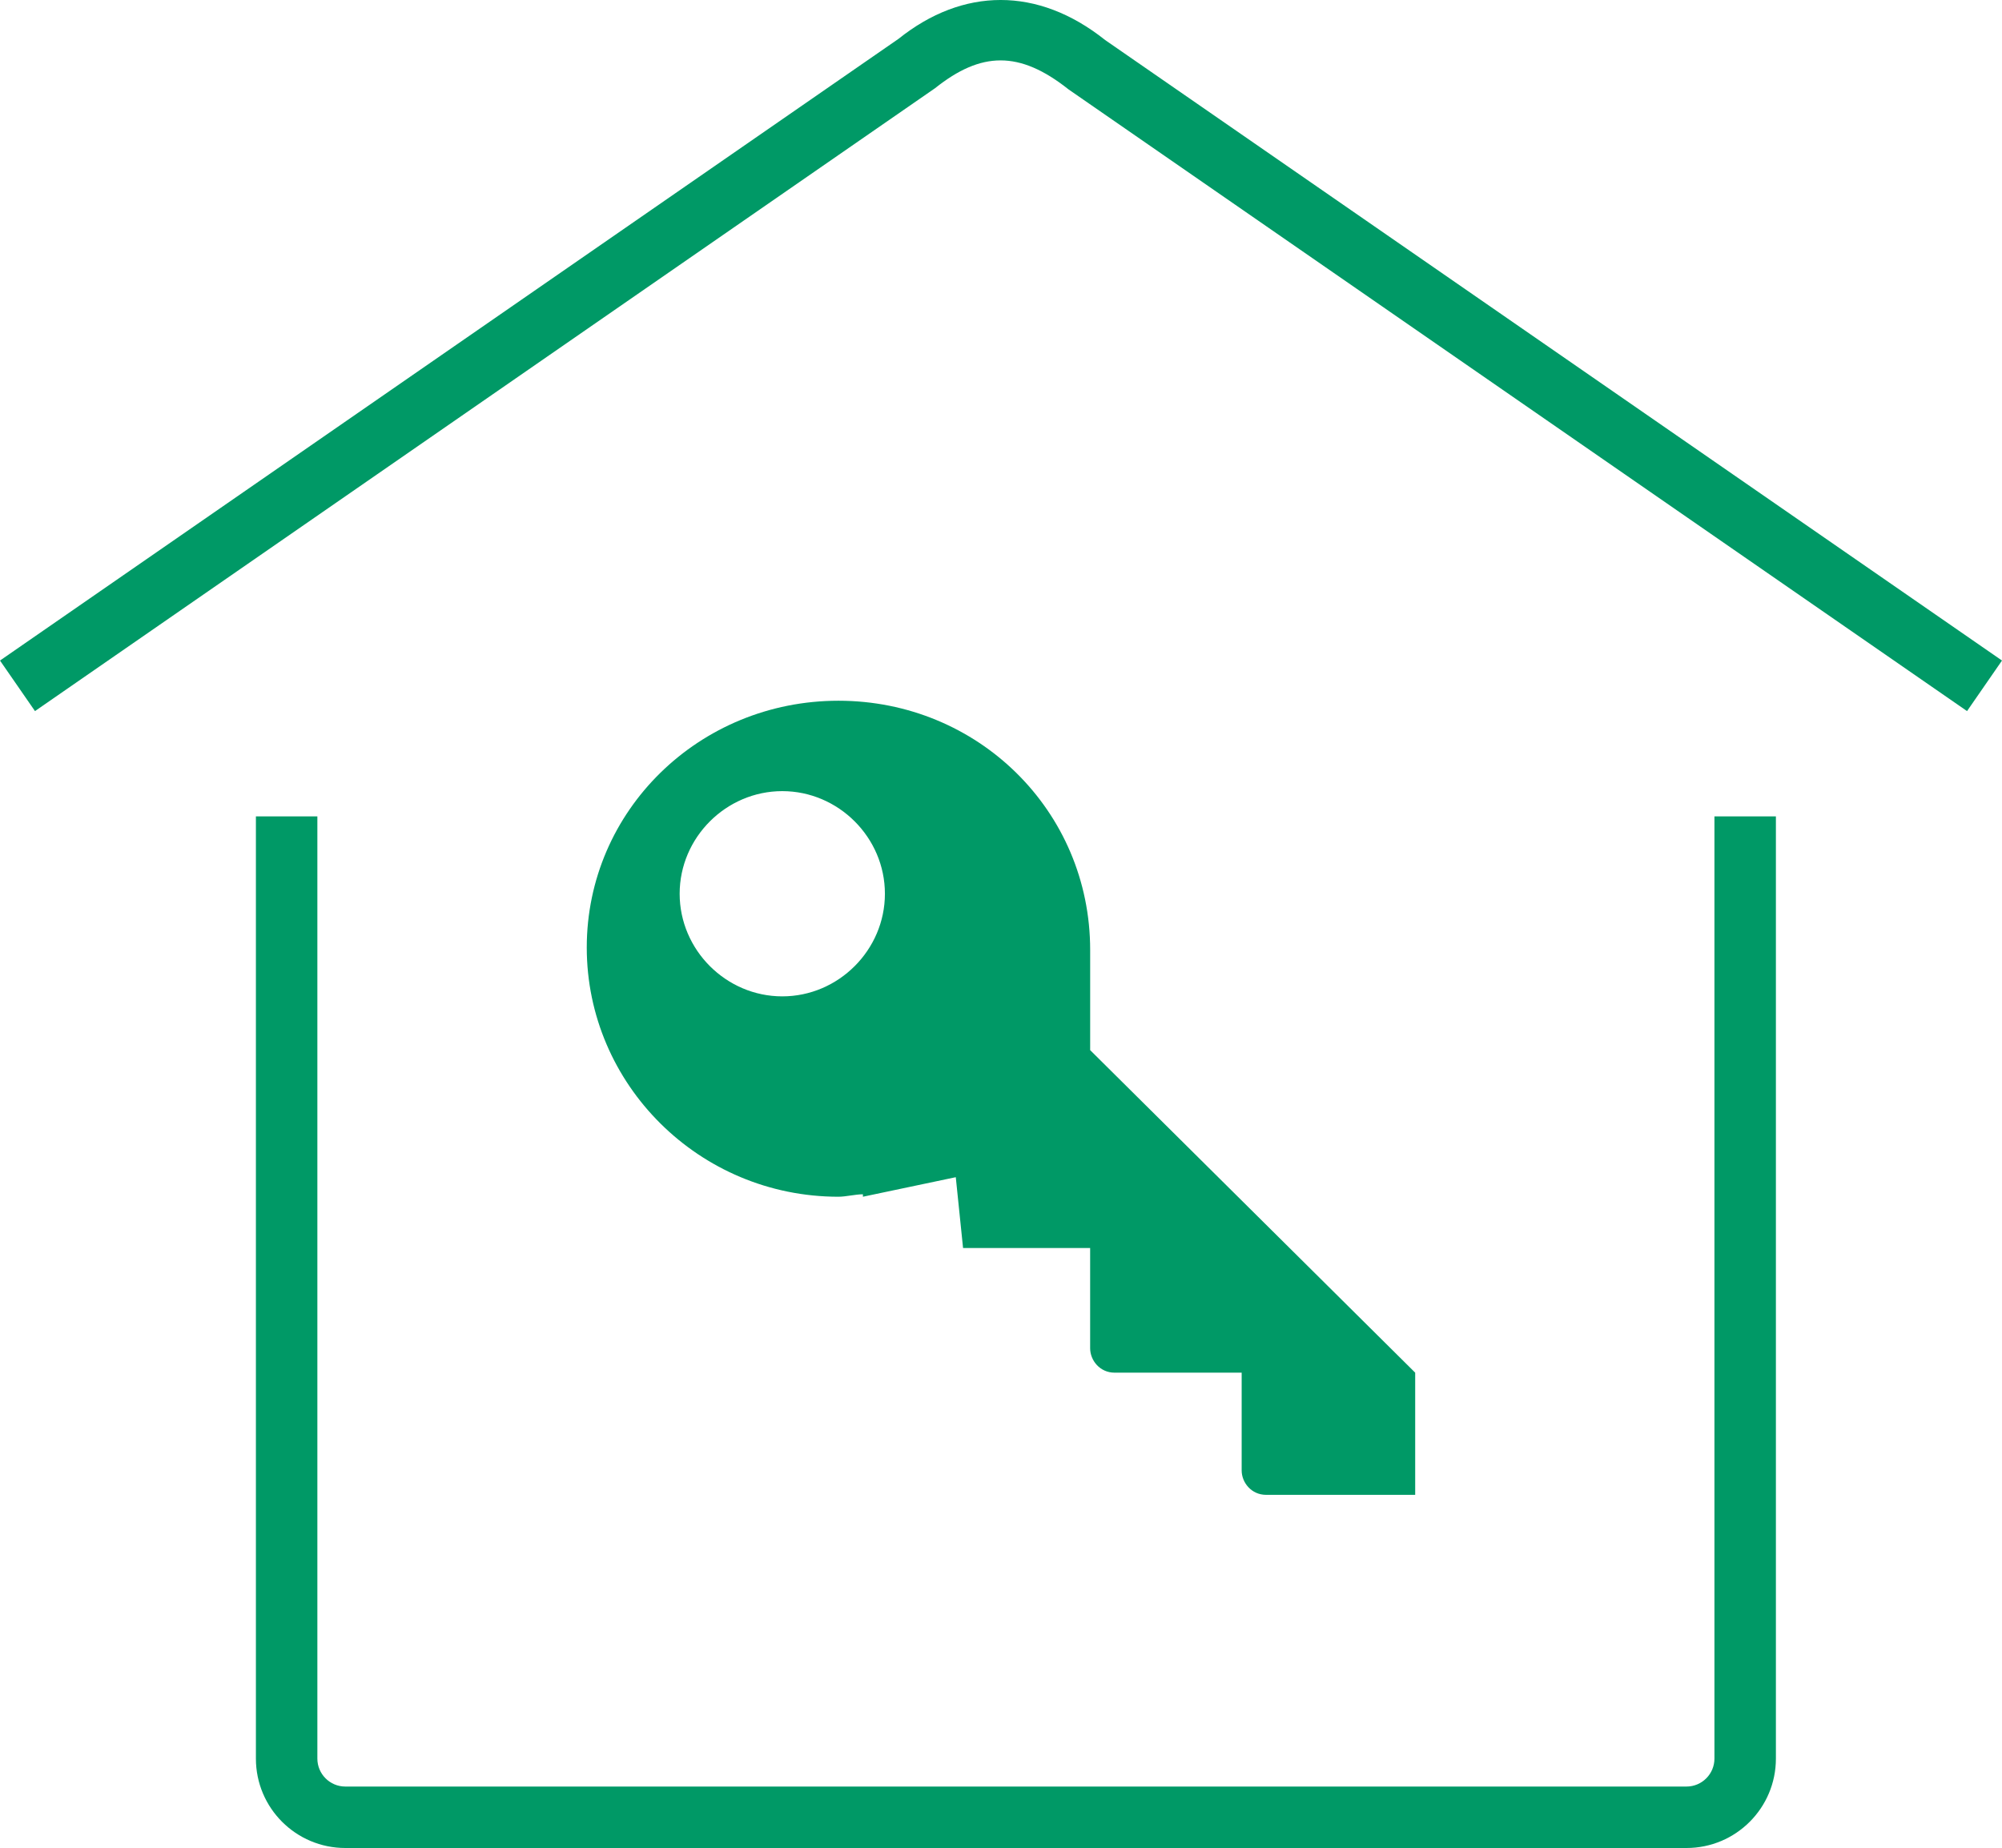
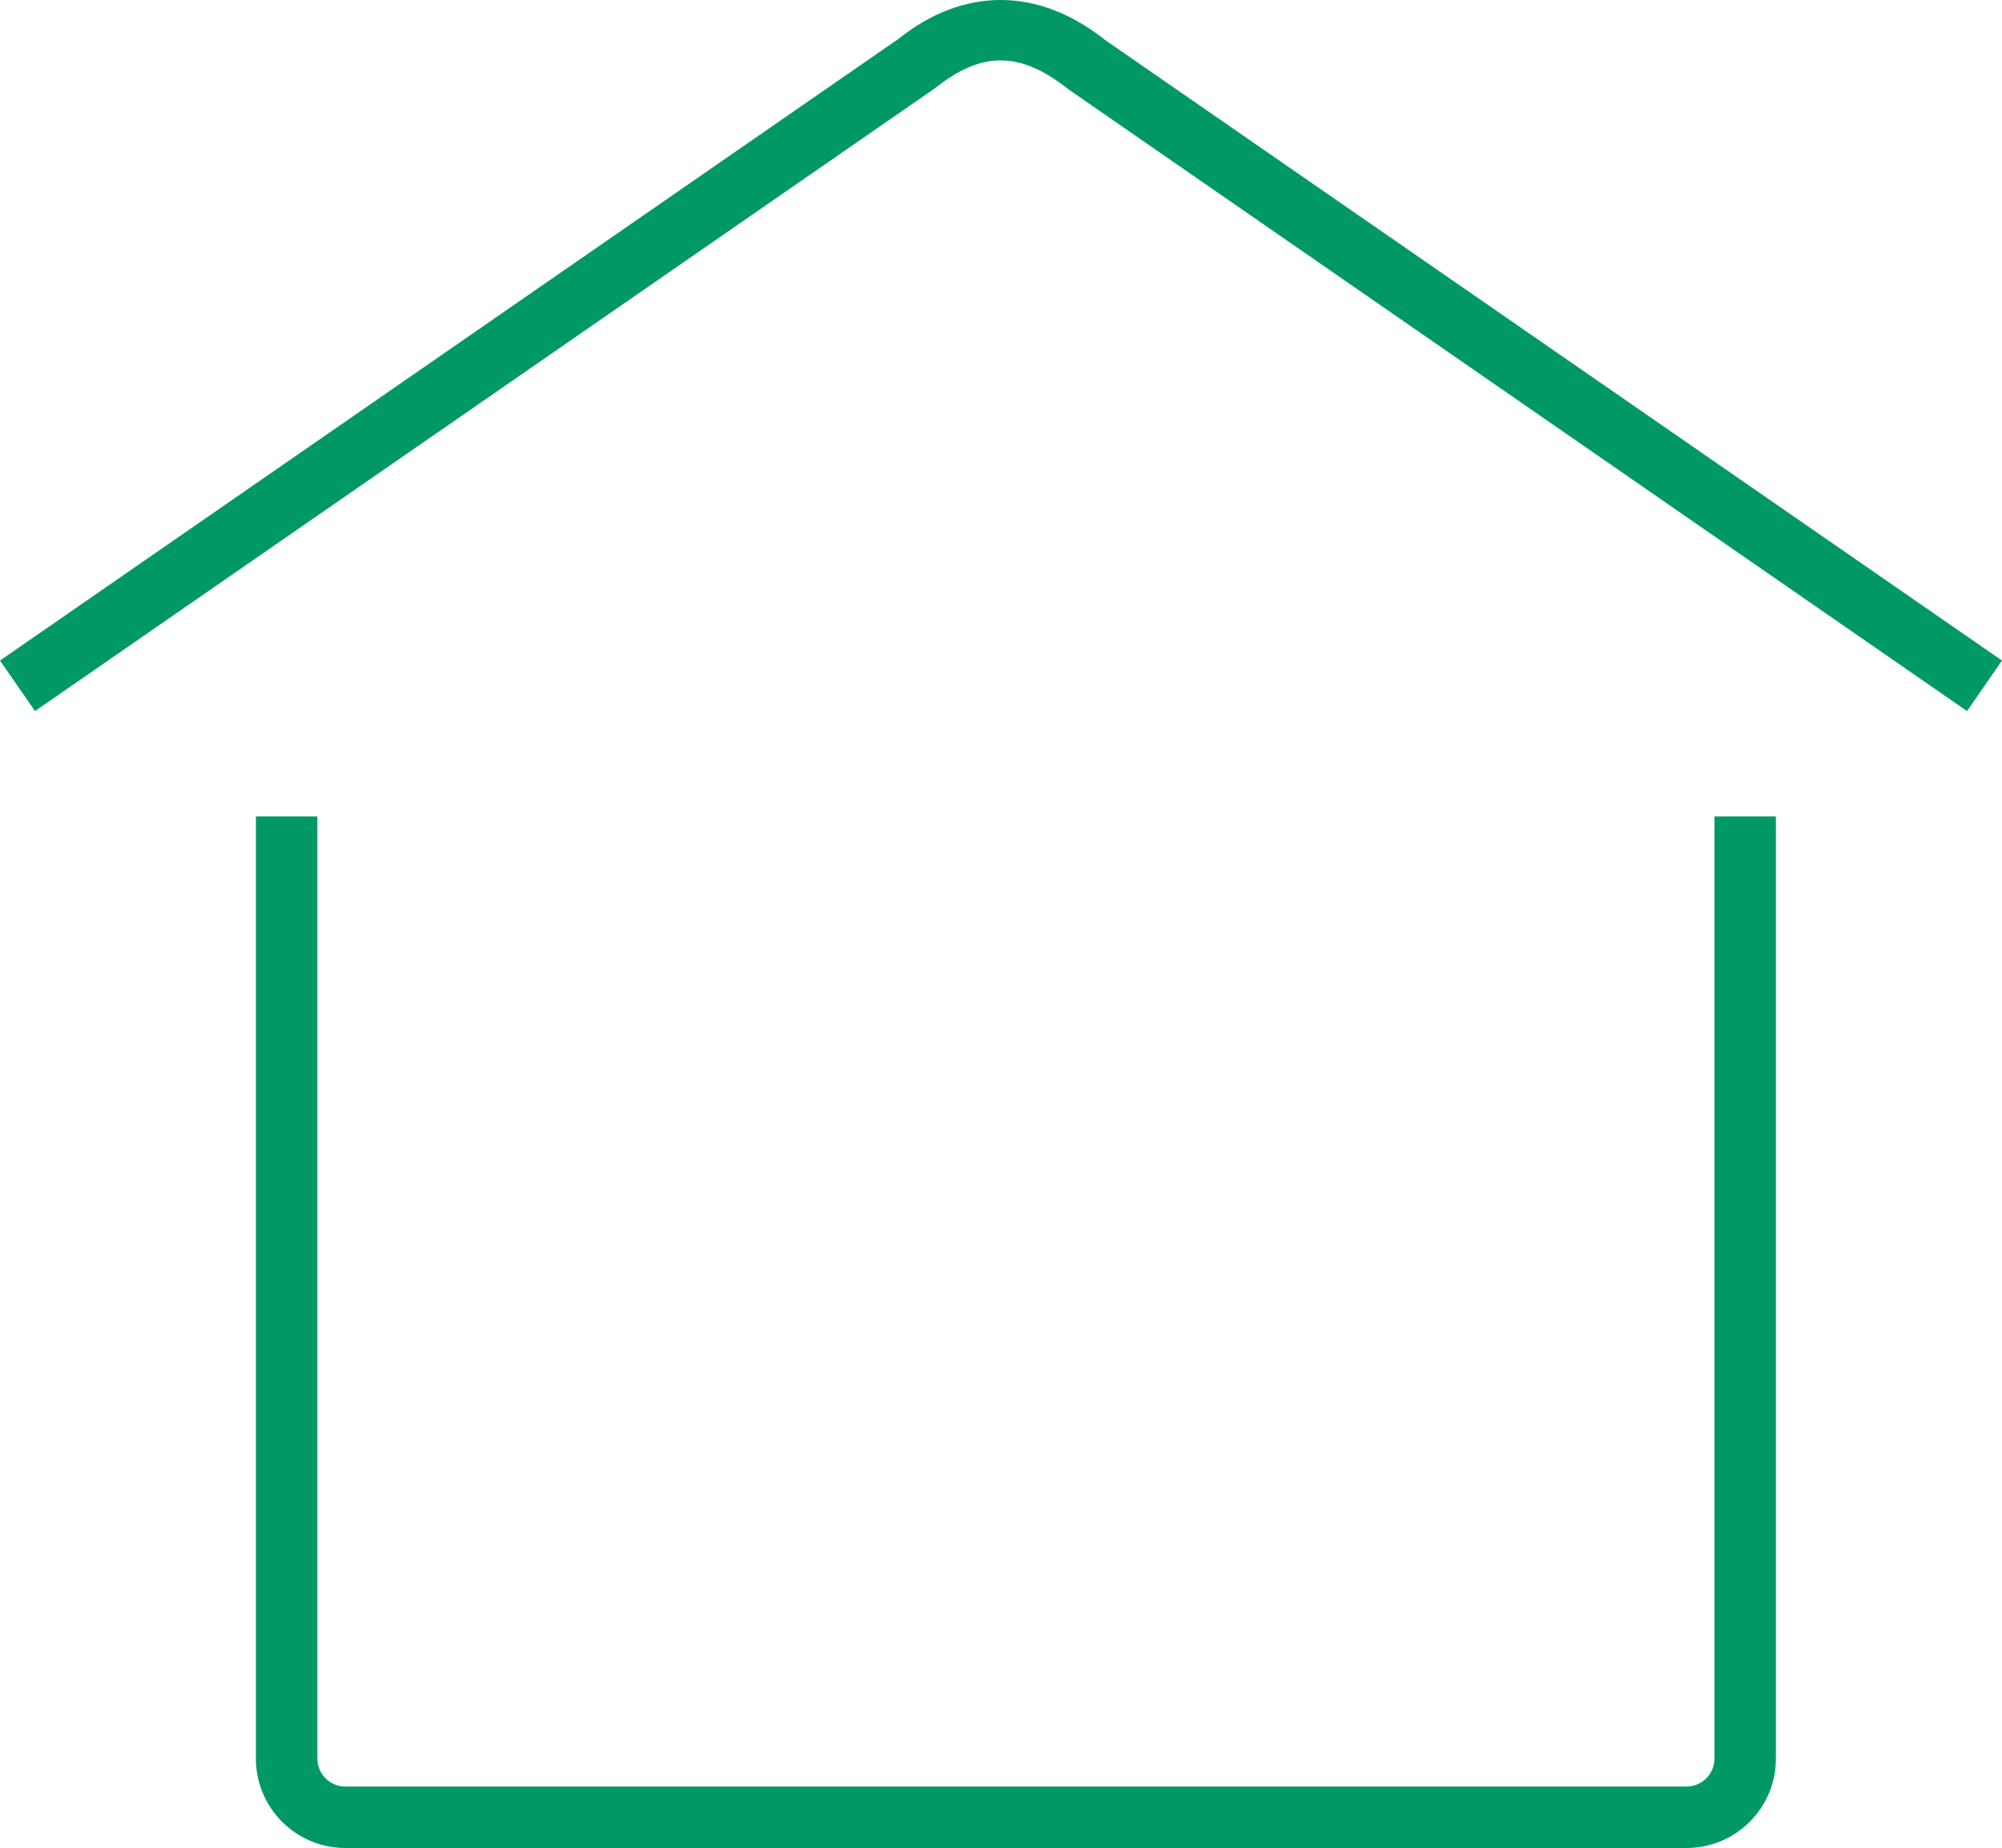
<svg xmlns="http://www.w3.org/2000/svg" version="1.1" style="enable-background:new 0 0 80 73.856;" xml:space="preserve" width="80" height="73.856">
-   <rect id="backgroundrect" width="100%" height="100%" x="0" y="0" fill="none" stroke="none" />
  <g class="currentLayer" style="">
    <title>Layer 1</title>
    <g id="svg_1" class="" fill-opacity="1" fill="#009966">
      <path style="" d="M78.603,28.419L42.698,3.572c-1.967-1.561-3.496-1.511-5.329-0.05L1.398,28.419L0,26.399   L35.905,1.552c2.566-2.053,5.56-2.103,8.258,0.049L80,26.399L78.603,28.419z" id="svg_2" fill="#009966" />
      <path style="" d="M68.509,32.628v37.655c0,0.616-0.501,1.117-1.117,1.117H13.799c-0.616,0-1.117-0.501-1.117-1.117   V32.628h-2.456v37.655c0,1.973,1.6,3.573,3.573,3.573h53.593c1.973,0,3.573-1.6,3.573-3.573V32.628H68.509z" id="svg_3" fill="#009966" />
    </g>
    <g id="svg_4" class="selected" fill-opacity="1" fill="#009966">
-       <path style="fill-rule: evenodd; clip-rule: evenodd;" d="M31.26,31.618c-2.246,0-4.101,1.855-4.101,4.101   c0,2.246,1.855,4.101,4.101,4.101s4.101-1.855,4.101-4.101C35.362,33.473,33.506,31.618,31.26,31.618z M38.193,47.047l-3.711,0.781   V47.73c-0.293,0-0.684,0.098-0.977,0.098c-5.566,0-10.058-4.492-10.058-9.96s4.492-9.863,10.058-9.863s10.058,4.394,10.058,9.96   v4.004l12.988,12.89v4.883c0,0-1.953,0-5.957,0c-0.586,0-0.977-0.488-0.977-0.977v-3.906h-5.078c-0.586,0-0.977-0.488-0.977-0.977   v-4.004h-5.078L38.193,47.047z" id="svg_5" fill="#009966" />
-     </g>
+       </g>
  </g>
</svg>